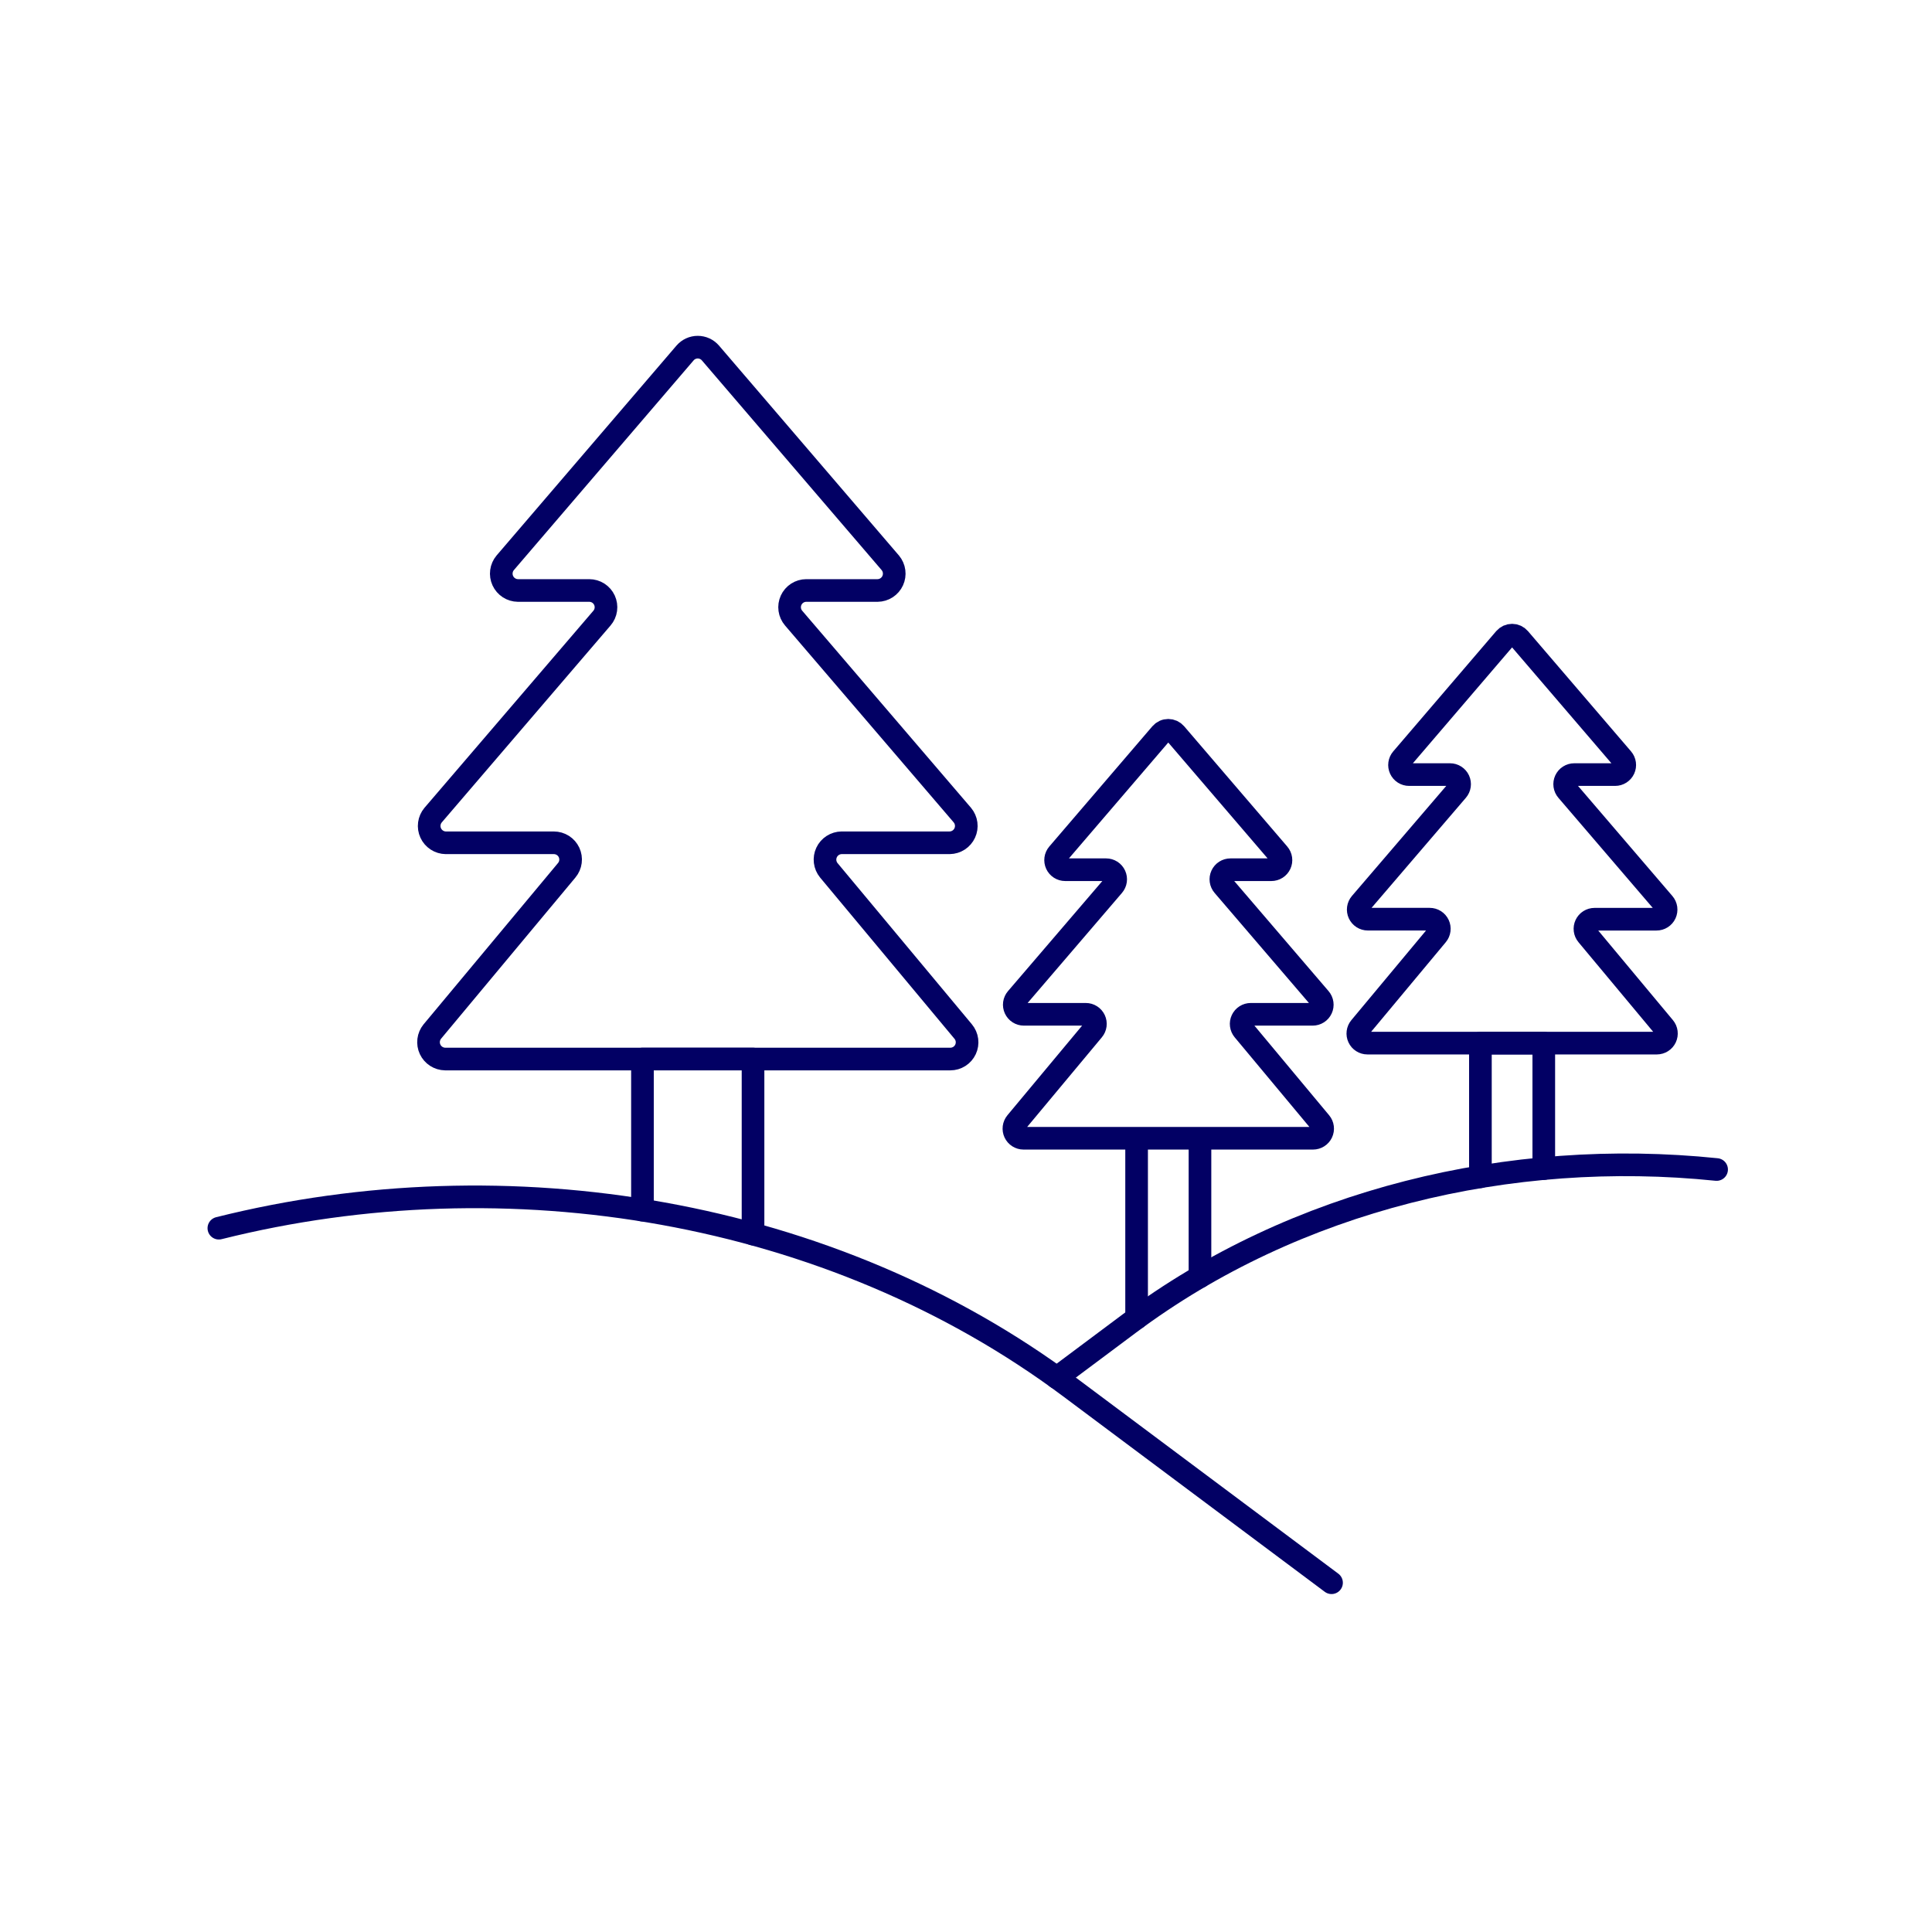
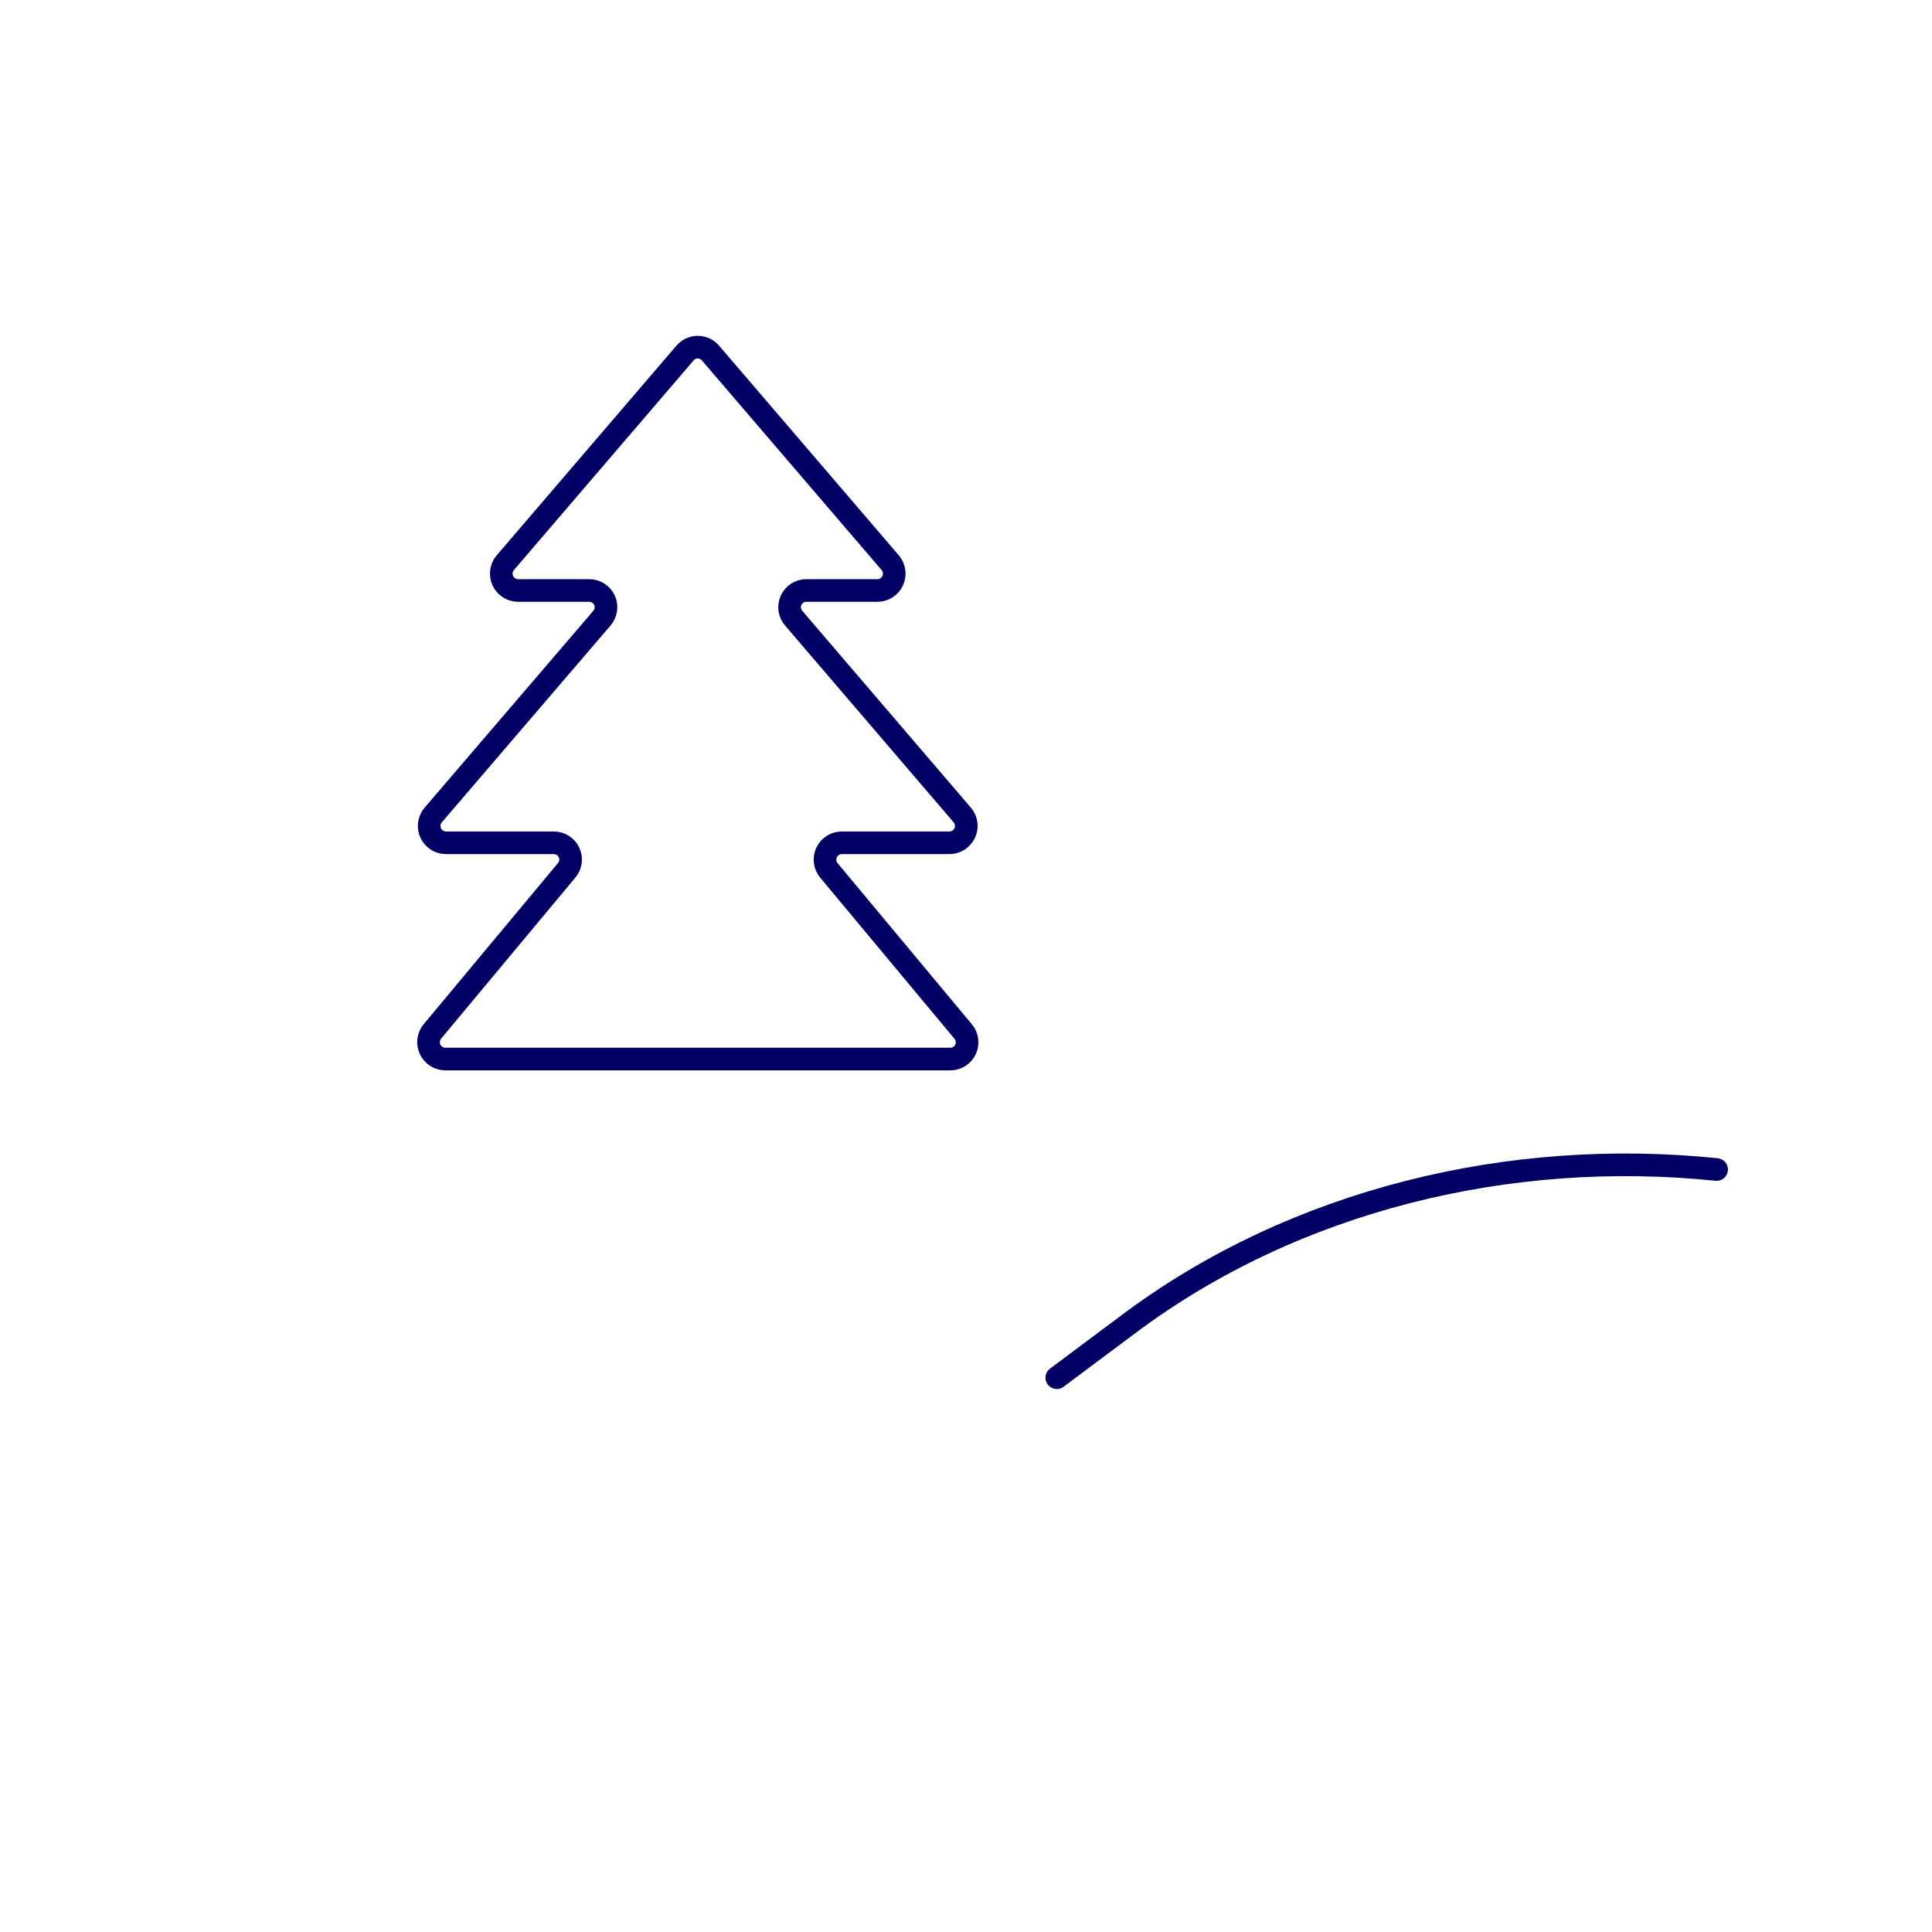
<svg xmlns="http://www.w3.org/2000/svg" width="256" height="256" viewBox="0 0 256 256" fill="none">
-   <rect width="256" height="256" fill="white" />
-   <path d="M159.003 169.176V150.823H150.606V174.661M204.559 154.845V138.219H196.162V155.926M173.937 134.401C174.18 134.401 174.419 134.332 174.624 134.201C174.829 134.07 174.992 133.882 175.093 133.661C175.195 133.44 175.231 133.195 175.197 132.954C175.163 132.713 175.061 132.487 174.902 132.302L162.079 117.341C161.92 117.156 161.818 116.93 161.784 116.689C161.75 116.448 161.786 116.203 161.888 115.982C161.989 115.76 162.152 115.573 162.357 115.442C162.562 115.311 162.801 115.242 163.044 115.242H168.462C168.705 115.242 168.944 115.173 169.149 115.042C169.354 114.911 169.517 114.724 169.618 114.503C169.72 114.281 169.756 114.036 169.722 113.795C169.688 113.554 169.586 113.328 169.427 113.143L155.766 97.21C155.646 97.071 155.498 96.959 155.332 96.883C155.165 96.806 154.984 96.767 154.801 96.767C154.617 96.767 154.436 96.806 154.27 96.883C154.103 96.959 153.955 97.071 153.836 97.21L140.177 113.143C140.019 113.328 139.917 113.555 139.884 113.795C139.851 114.036 139.887 114.281 139.989 114.502C140.091 114.723 140.254 114.91 140.458 115.041C140.663 115.172 140.901 115.242 141.144 115.242H146.562C146.805 115.242 147.044 115.311 147.249 115.442C147.454 115.573 147.617 115.76 147.718 115.982C147.82 116.203 147.856 116.448 147.822 116.689C147.788 116.93 147.686 117.156 147.527 117.341L134.704 132.302C134.545 132.487 134.443 132.713 134.409 132.954C134.375 133.195 134.411 133.44 134.513 133.661C134.614 133.882 134.777 134.07 134.982 134.201C135.187 134.332 135.426 134.401 135.669 134.401H143.875C144.117 134.4 144.354 134.469 144.558 134.599C144.763 134.729 144.925 134.914 145.028 135.133C145.13 135.352 145.168 135.596 145.137 135.836C145.105 136.076 145.006 136.302 144.85 136.487L134.642 148.737C134.488 148.923 134.389 149.149 134.358 149.388C134.328 149.628 134.366 149.872 134.468 150.091C134.571 150.309 134.733 150.495 134.937 150.624C135.141 150.754 135.378 150.823 135.62 150.823H173.987C174.228 150.823 174.465 150.754 174.669 150.624C174.873 150.495 175.035 150.309 175.138 150.091C175.24 149.872 175.279 149.628 175.248 149.388C175.217 149.149 175.119 148.923 174.964 148.737L164.753 136.487C164.599 136.301 164.5 136.075 164.47 135.836C164.439 135.596 164.477 135.352 164.579 135.134C164.682 134.915 164.845 134.73 165.049 134.6C165.252 134.47 165.489 134.401 165.731 134.401H173.937Z" stroke="#020064" stroke-width="3" stroke-linecap="round" stroke-linejoin="round" />
-   <path d="M99.78 163.52V140.327H85.129V160.349M220.456 119.697L207.633 104.736C207.474 104.552 207.372 104.326 207.338 104.085C207.304 103.844 207.34 103.598 207.442 103.377C207.543 103.156 207.706 102.969 207.911 102.838C208.116 102.706 208.355 102.637 208.598 102.637H214.016C214.259 102.637 214.497 102.568 214.702 102.436C214.906 102.305 215.069 102.118 215.171 101.898C215.273 101.677 215.309 101.432 215.276 101.191C215.243 100.95 215.141 100.724 214.983 100.539L201.324 84.605C201.205 84.466 201.057 84.354 200.891 84.277C200.724 84.2 200.543 84.161 200.359 84.161C200.176 84.161 199.995 84.2 199.828 84.277C199.662 84.354 199.514 84.466 199.394 84.605L185.75 100.539C185.592 100.723 185.489 100.949 185.455 101.19C185.421 101.431 185.457 101.677 185.559 101.898C185.661 102.119 185.824 102.306 186.029 102.437C186.234 102.568 186.472 102.638 186.715 102.637H192.133C192.377 102.637 192.615 102.706 192.82 102.838C193.025 102.969 193.188 103.156 193.29 103.377C193.391 103.598 193.427 103.844 193.393 104.085C193.359 104.326 193.257 104.552 193.098 104.736L180.275 119.697C180.118 119.882 180.016 120.108 179.983 120.349C179.949 120.589 179.986 120.835 180.087 121.055C180.189 121.276 180.351 121.463 180.555 121.594C180.76 121.725 180.997 121.796 181.24 121.796H189.447C189.688 121.796 189.925 121.865 190.129 121.995C190.333 122.125 190.495 122.31 190.598 122.529C190.7 122.748 190.739 122.991 190.708 123.231C190.677 123.471 190.579 123.697 190.424 123.882L180.216 136.132C180.06 136.318 179.961 136.544 179.93 136.783C179.898 137.023 179.936 137.267 180.038 137.486C180.141 137.705 180.304 137.891 180.508 138.02C180.712 138.15 180.949 138.219 181.191 138.219H219.54C219.782 138.218 220.019 138.149 220.223 138.02C220.427 137.89 220.589 137.705 220.692 137.486C220.794 137.267 220.832 137.024 220.802 136.784C220.771 136.544 220.672 136.318 220.518 136.132L210.31 123.887C210.154 123.702 210.055 123.476 210.023 123.236C209.992 122.997 210.03 122.753 210.132 122.534C210.235 122.314 210.397 122.129 210.602 121.999C210.806 121.87 211.043 121.801 211.285 121.801H219.491C219.735 121.802 219.975 121.733 220.18 121.602C220.386 121.471 220.55 121.283 220.652 121.061C220.754 120.839 220.789 120.592 220.755 120.35C220.72 120.108 220.616 119.882 220.456 119.697Z" stroke="#020064" stroke-width="3" stroke-linecap="round" stroke-linejoin="round" />
  <path d="M227.459 154.966C200.114 152.146 171.642 158.936 149.643 175.37L140.033 182.55M125.838 111.673C126.26 111.667 126.671 111.542 127.025 111.312C127.378 111.082 127.659 110.756 127.835 110.373C128.012 109.99 128.076 109.565 128.02 109.147C127.965 108.729 127.792 108.335 127.522 108.011L105.159 81.904C104.883 81.582 104.705 81.189 104.646 80.77C104.587 80.351 104.649 79.924 104.825 79.539C105 79.154 105.283 78.827 105.638 78.597C105.994 78.368 106.407 78.244 106.831 78.242H116.287C116.709 78.237 117.121 78.112 117.475 77.882C117.829 77.651 118.111 77.326 118.287 76.942C118.463 76.559 118.527 76.133 118.471 75.715C118.416 75.296 118.242 74.902 117.972 74.578L94.139 46.776C93.931 46.533 93.673 46.337 93.382 46.203C93.091 46.069 92.775 46 92.455 46C92.135 46 91.818 46.069 91.527 46.203C91.237 46.337 90.978 46.533 90.77 46.776L66.94 74.578C66.67 74.902 66.496 75.296 66.441 75.715C66.385 76.133 66.449 76.559 66.625 76.942C66.801 77.326 67.083 77.651 67.437 77.882C67.791 78.112 68.203 78.237 68.625 78.242H78.079C78.503 78.242 78.918 78.364 79.276 78.592C79.633 78.821 79.917 79.148 80.095 79.533C80.272 79.918 80.335 80.347 80.276 80.767C80.218 81.187 80.04 81.582 79.763 81.904L57.387 108.011C57.116 108.335 56.943 108.729 56.887 109.147C56.831 109.566 56.895 109.992 57.072 110.375C57.248 110.759 57.529 111.084 57.883 111.314C58.237 111.545 58.649 111.67 59.071 111.675H73.39C73.812 111.675 74.225 111.795 74.581 112.021C74.938 112.247 75.222 112.57 75.401 112.952C75.579 113.334 75.646 113.759 75.591 114.178C75.537 114.596 75.365 114.99 75.094 115.314L57.28 136.688C57.016 137.014 56.849 137.407 56.798 137.824C56.747 138.24 56.814 138.662 56.992 139.042C57.17 139.422 57.451 139.744 57.804 139.971C58.156 140.198 58.565 140.322 58.985 140.328H125.925C126.347 140.328 126.76 140.208 127.116 139.982C127.472 139.755 127.756 139.432 127.935 139.05C128.114 138.668 128.18 138.243 128.126 137.825C128.072 137.406 127.899 137.012 127.629 136.688L109.815 115.312C109.551 114.986 109.383 114.593 109.333 114.176C109.282 113.76 109.349 113.338 109.527 112.958C109.705 112.578 109.986 112.256 110.338 112.029C110.691 111.802 111.1 111.678 111.519 111.673H125.838Z" stroke="#020064" stroke-width="3" stroke-linecap="round" stroke-linejoin="round" />
-   <path d="M29 162.741C67.265 153.158 110.085 160.158 141.747 183.805L176.435 209.721" stroke="#020064" stroke-width="3" stroke-linecap="round" stroke-linejoin="round" />
</svg>